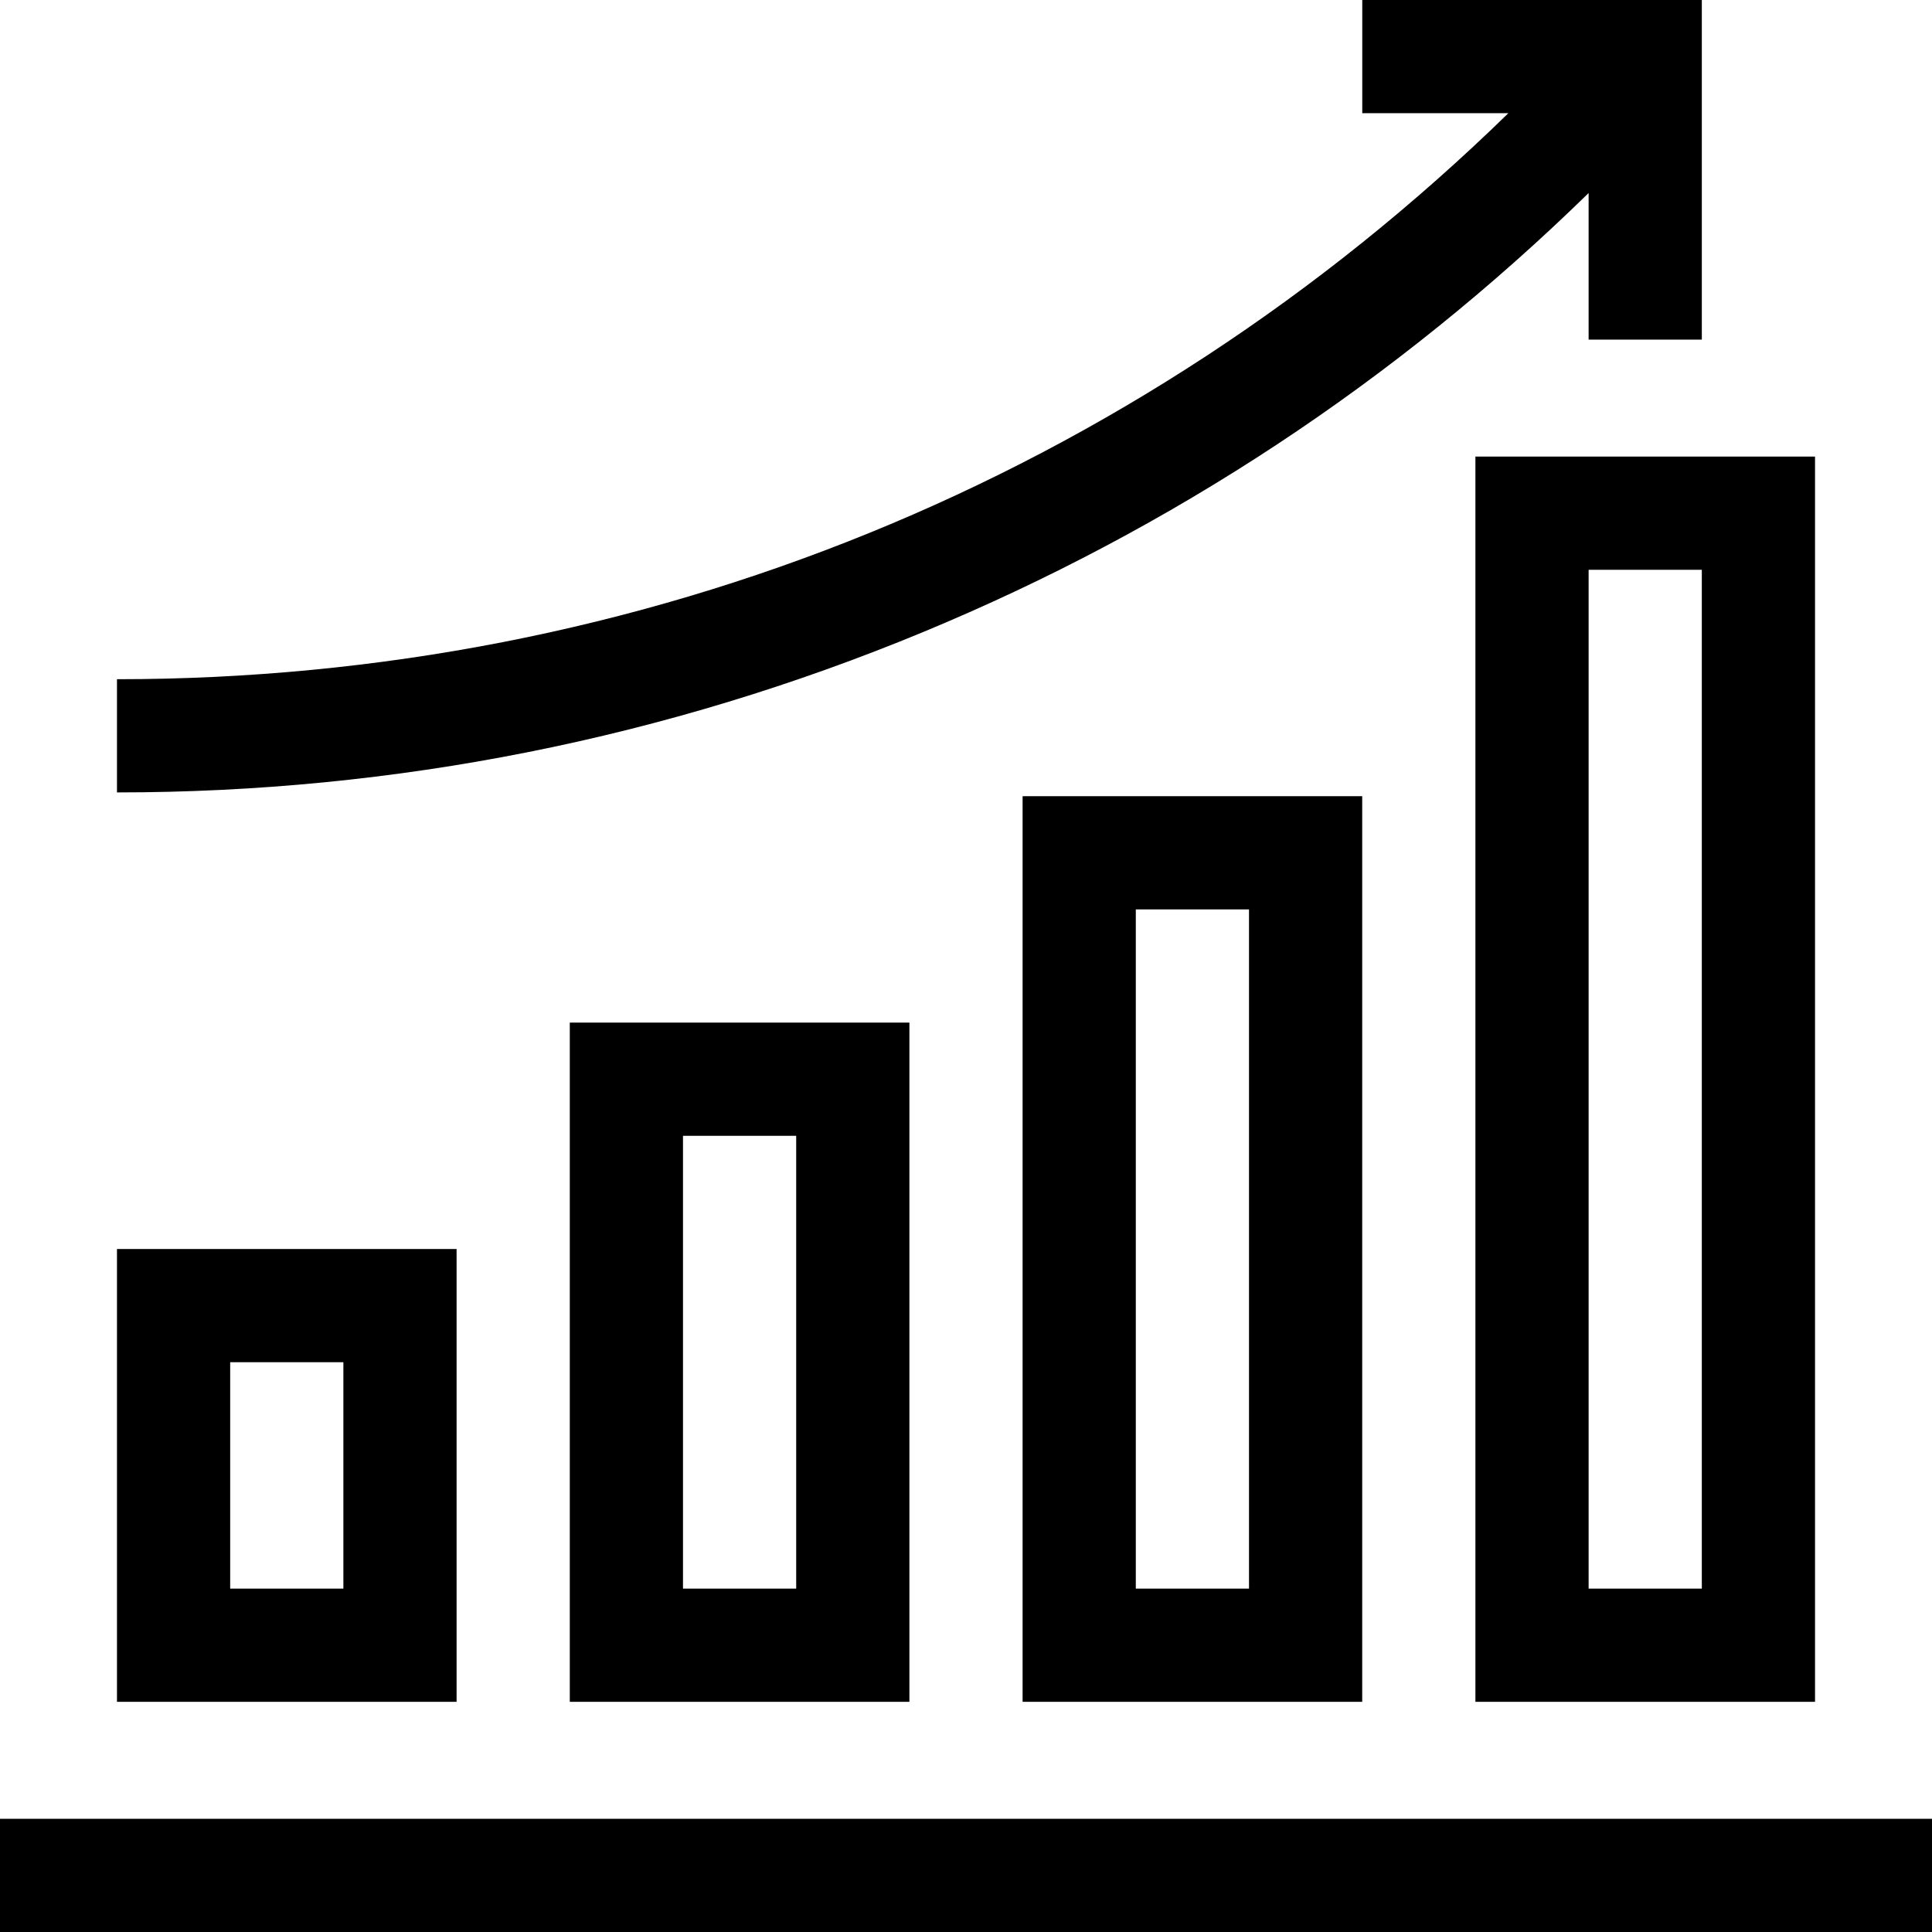
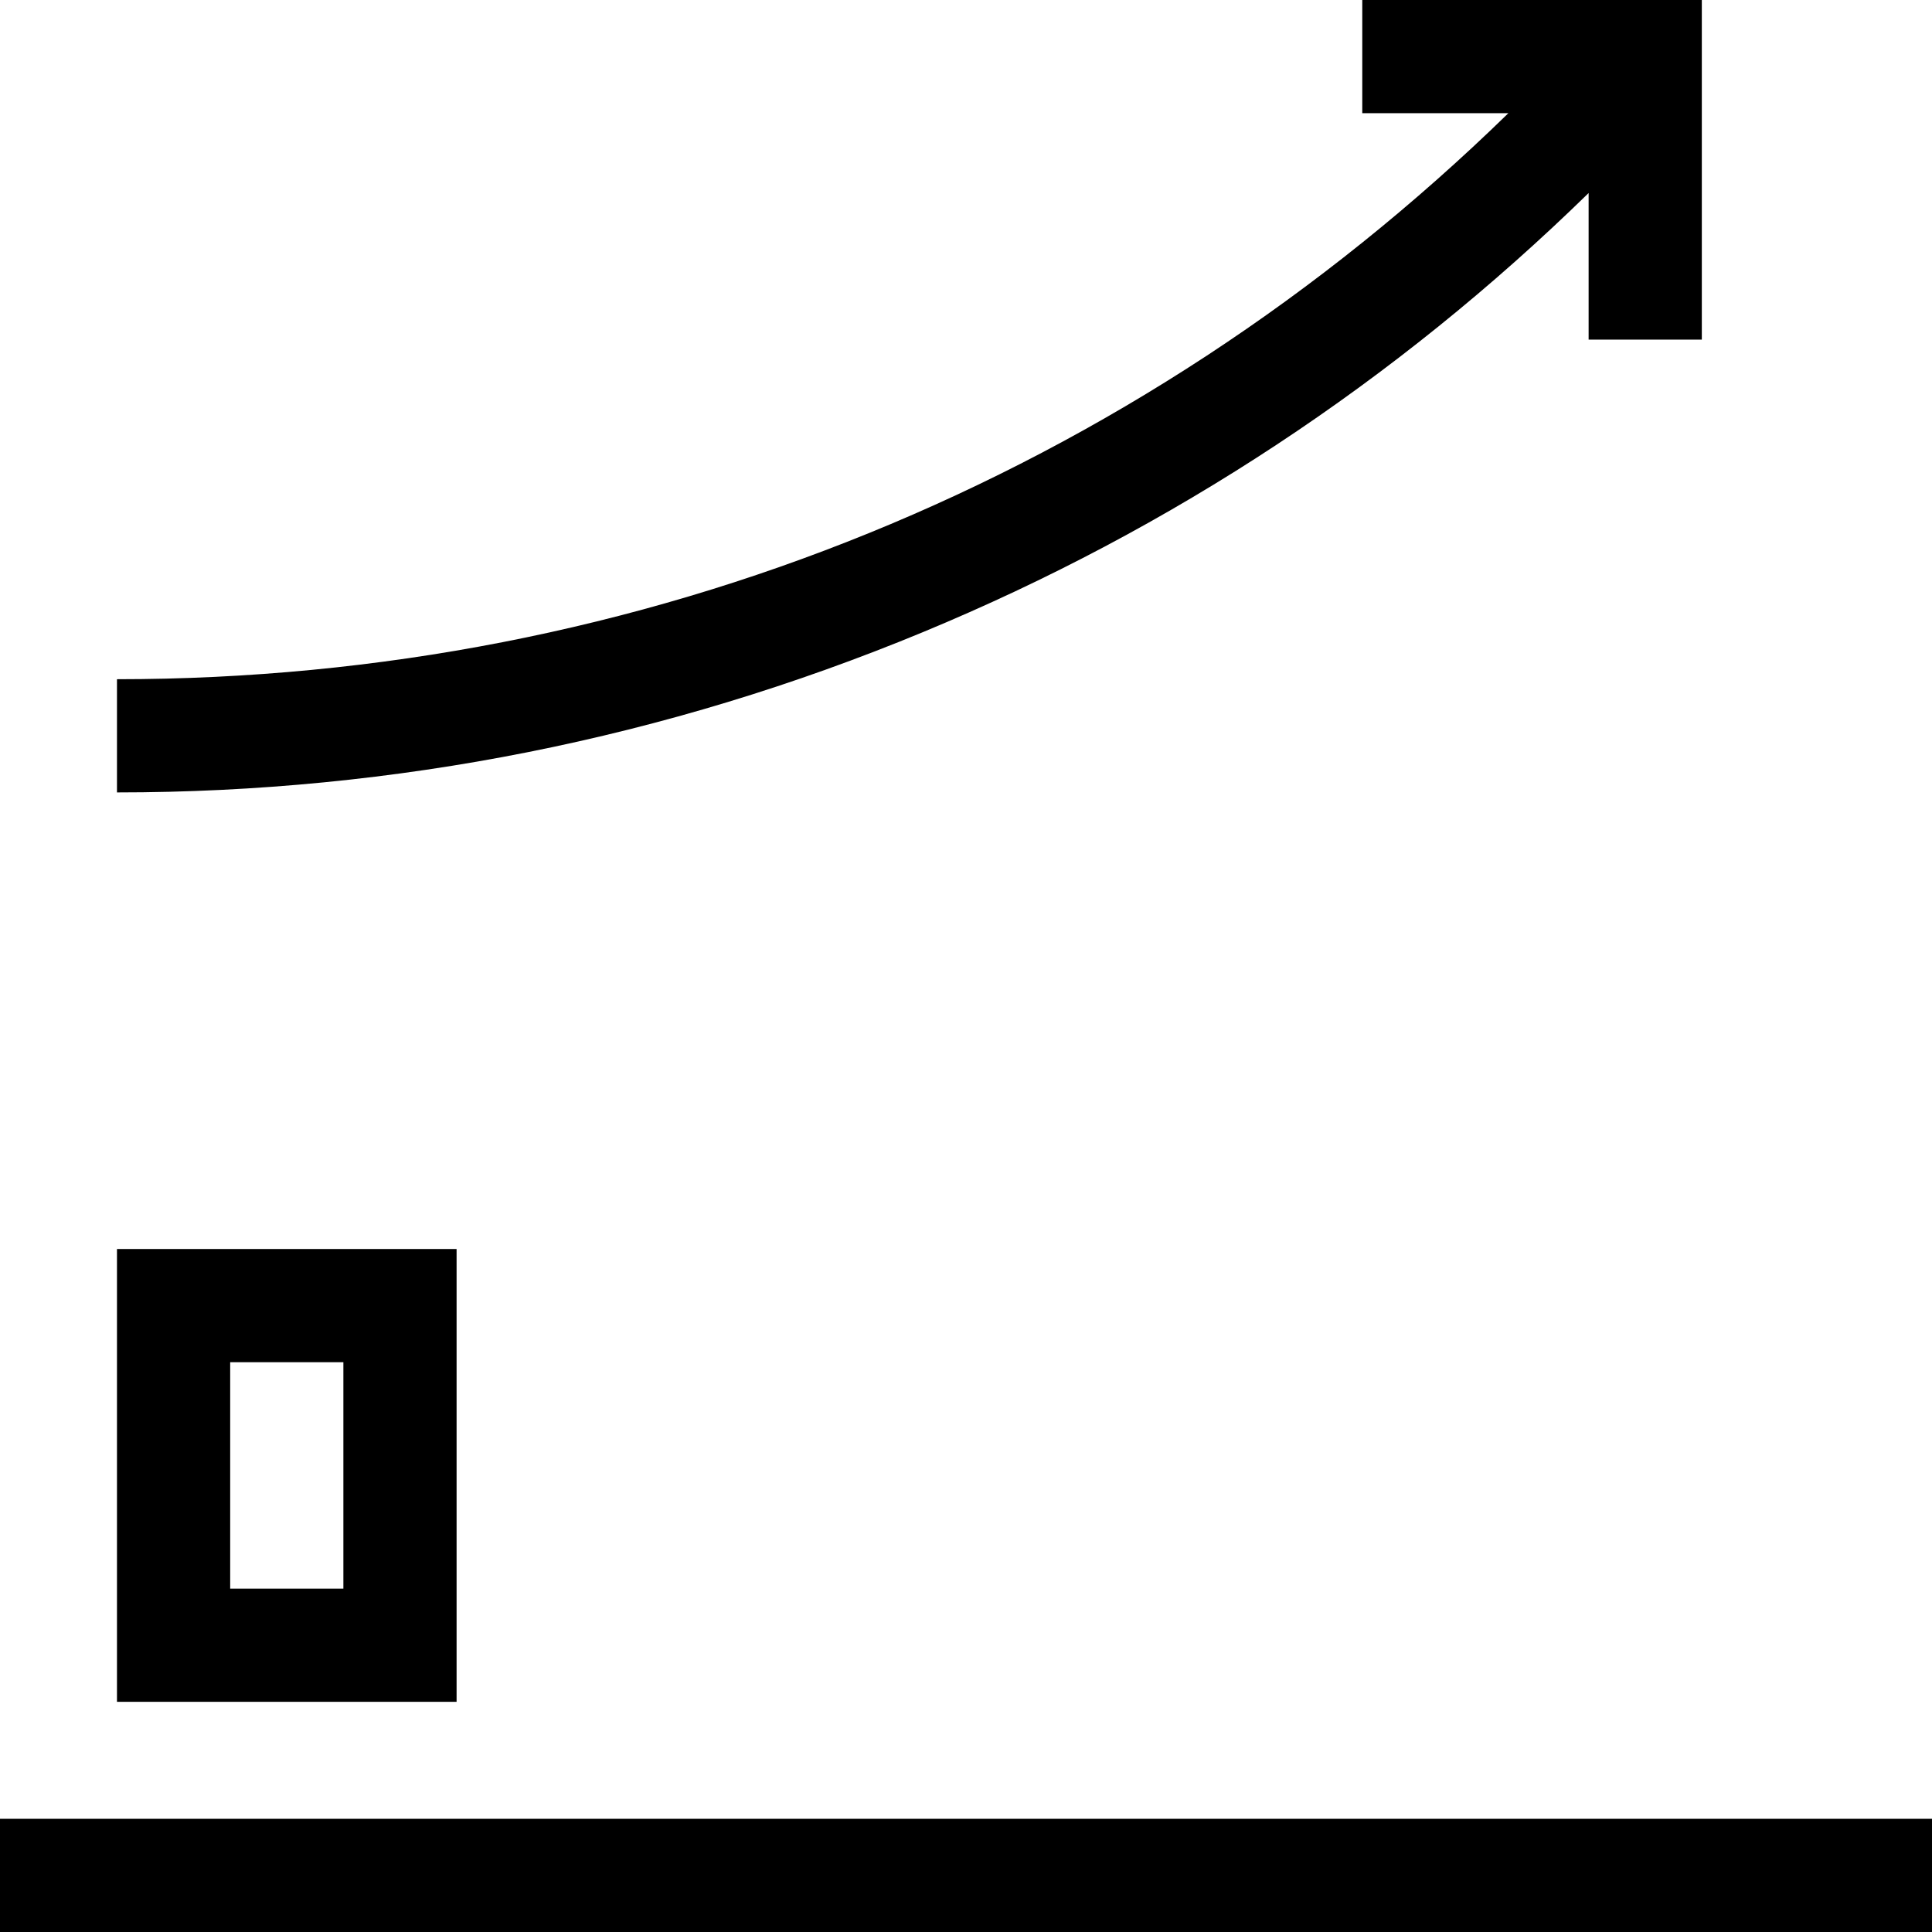
<svg xmlns="http://www.w3.org/2000/svg" id="Capa_1" enable-background="new 0 0 512 512" height="512" viewBox="0 0 512 512" width="512">
  <g>
    <path d="m0 482h512v30h-512z" />
    <path d="m121 331h-90v120h90zm-30 90h-30v-60h30z" />
-     <path d="m241 451v-180h-90v180zm-60-150h30v120h-30z" />
-     <path d="m361 451v-240h-90v240zm-60-210h30v180h-30z" />
-     <path d="m391 451h90v-330h-90zm30-300h30v270h-30z" />
    <path d="m421 51.156v38.844h30v-90h-89.985v30h38.713c-99.203 96.784-229.875 150-368.728 150v30c73.676 0 145.545-14.296 213.613-42.49 66.029-27.35 125.339-66.48 176.387-116.354z" />
  </g>
</svg>